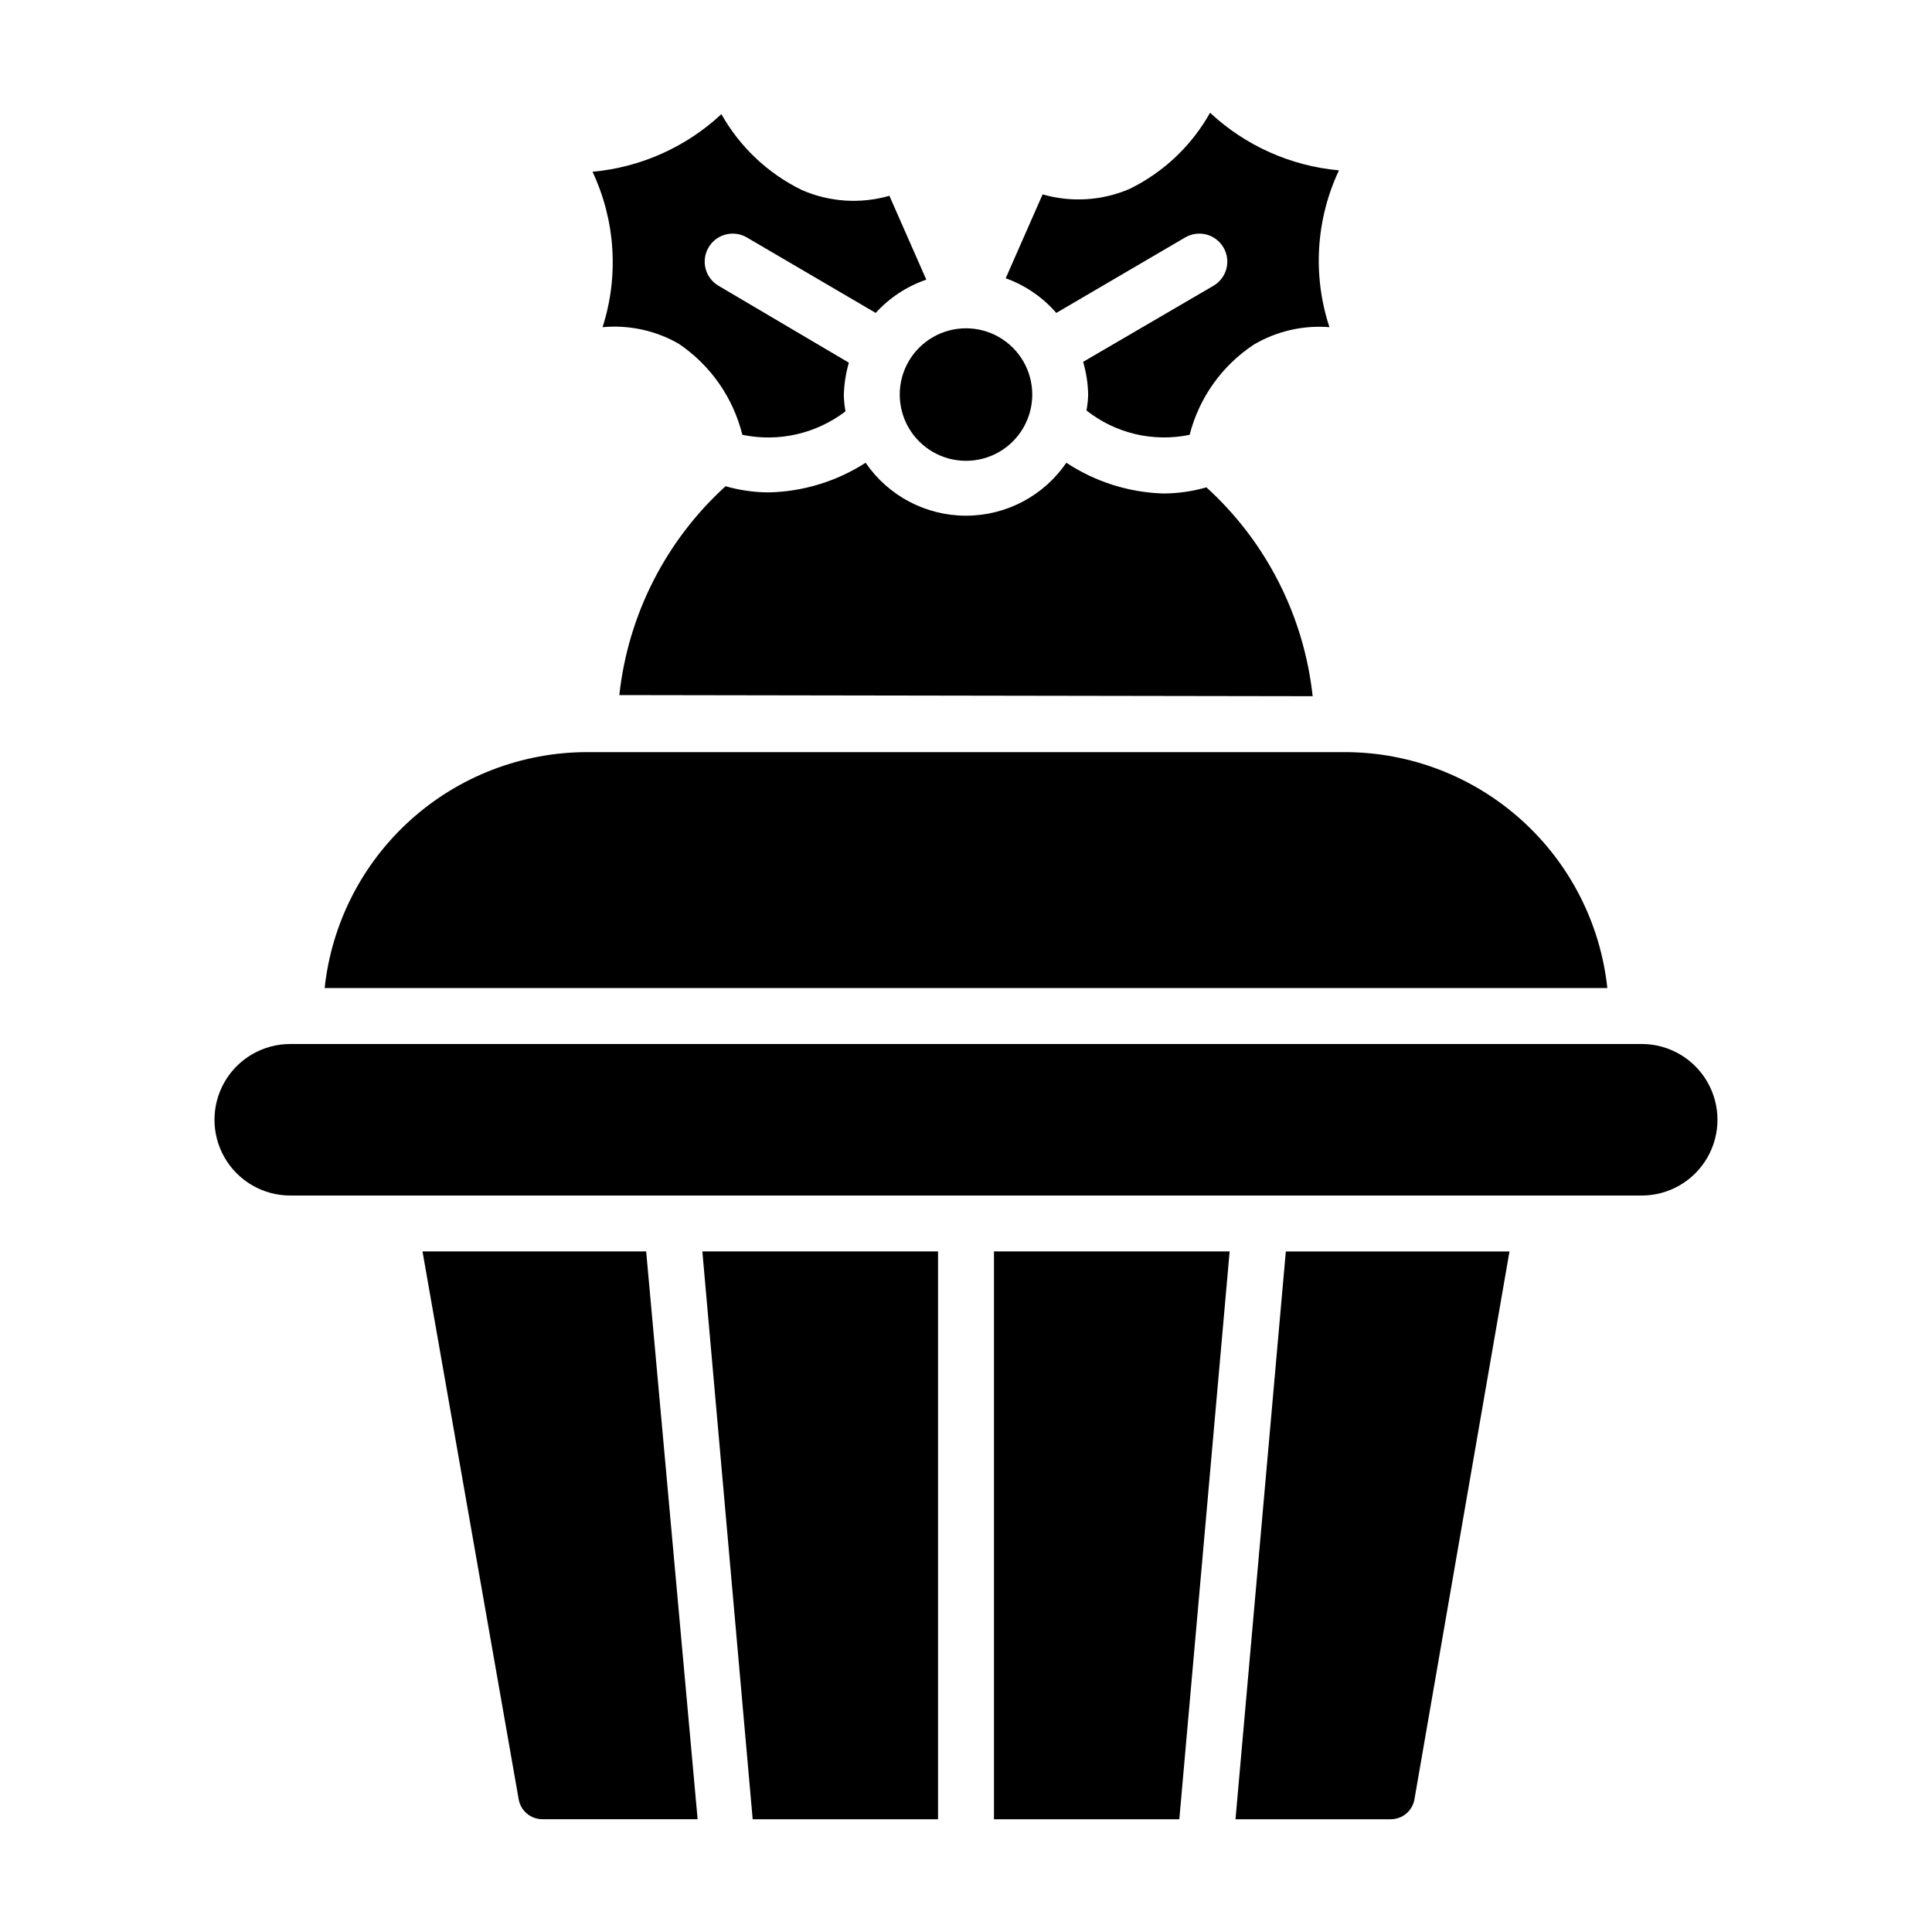
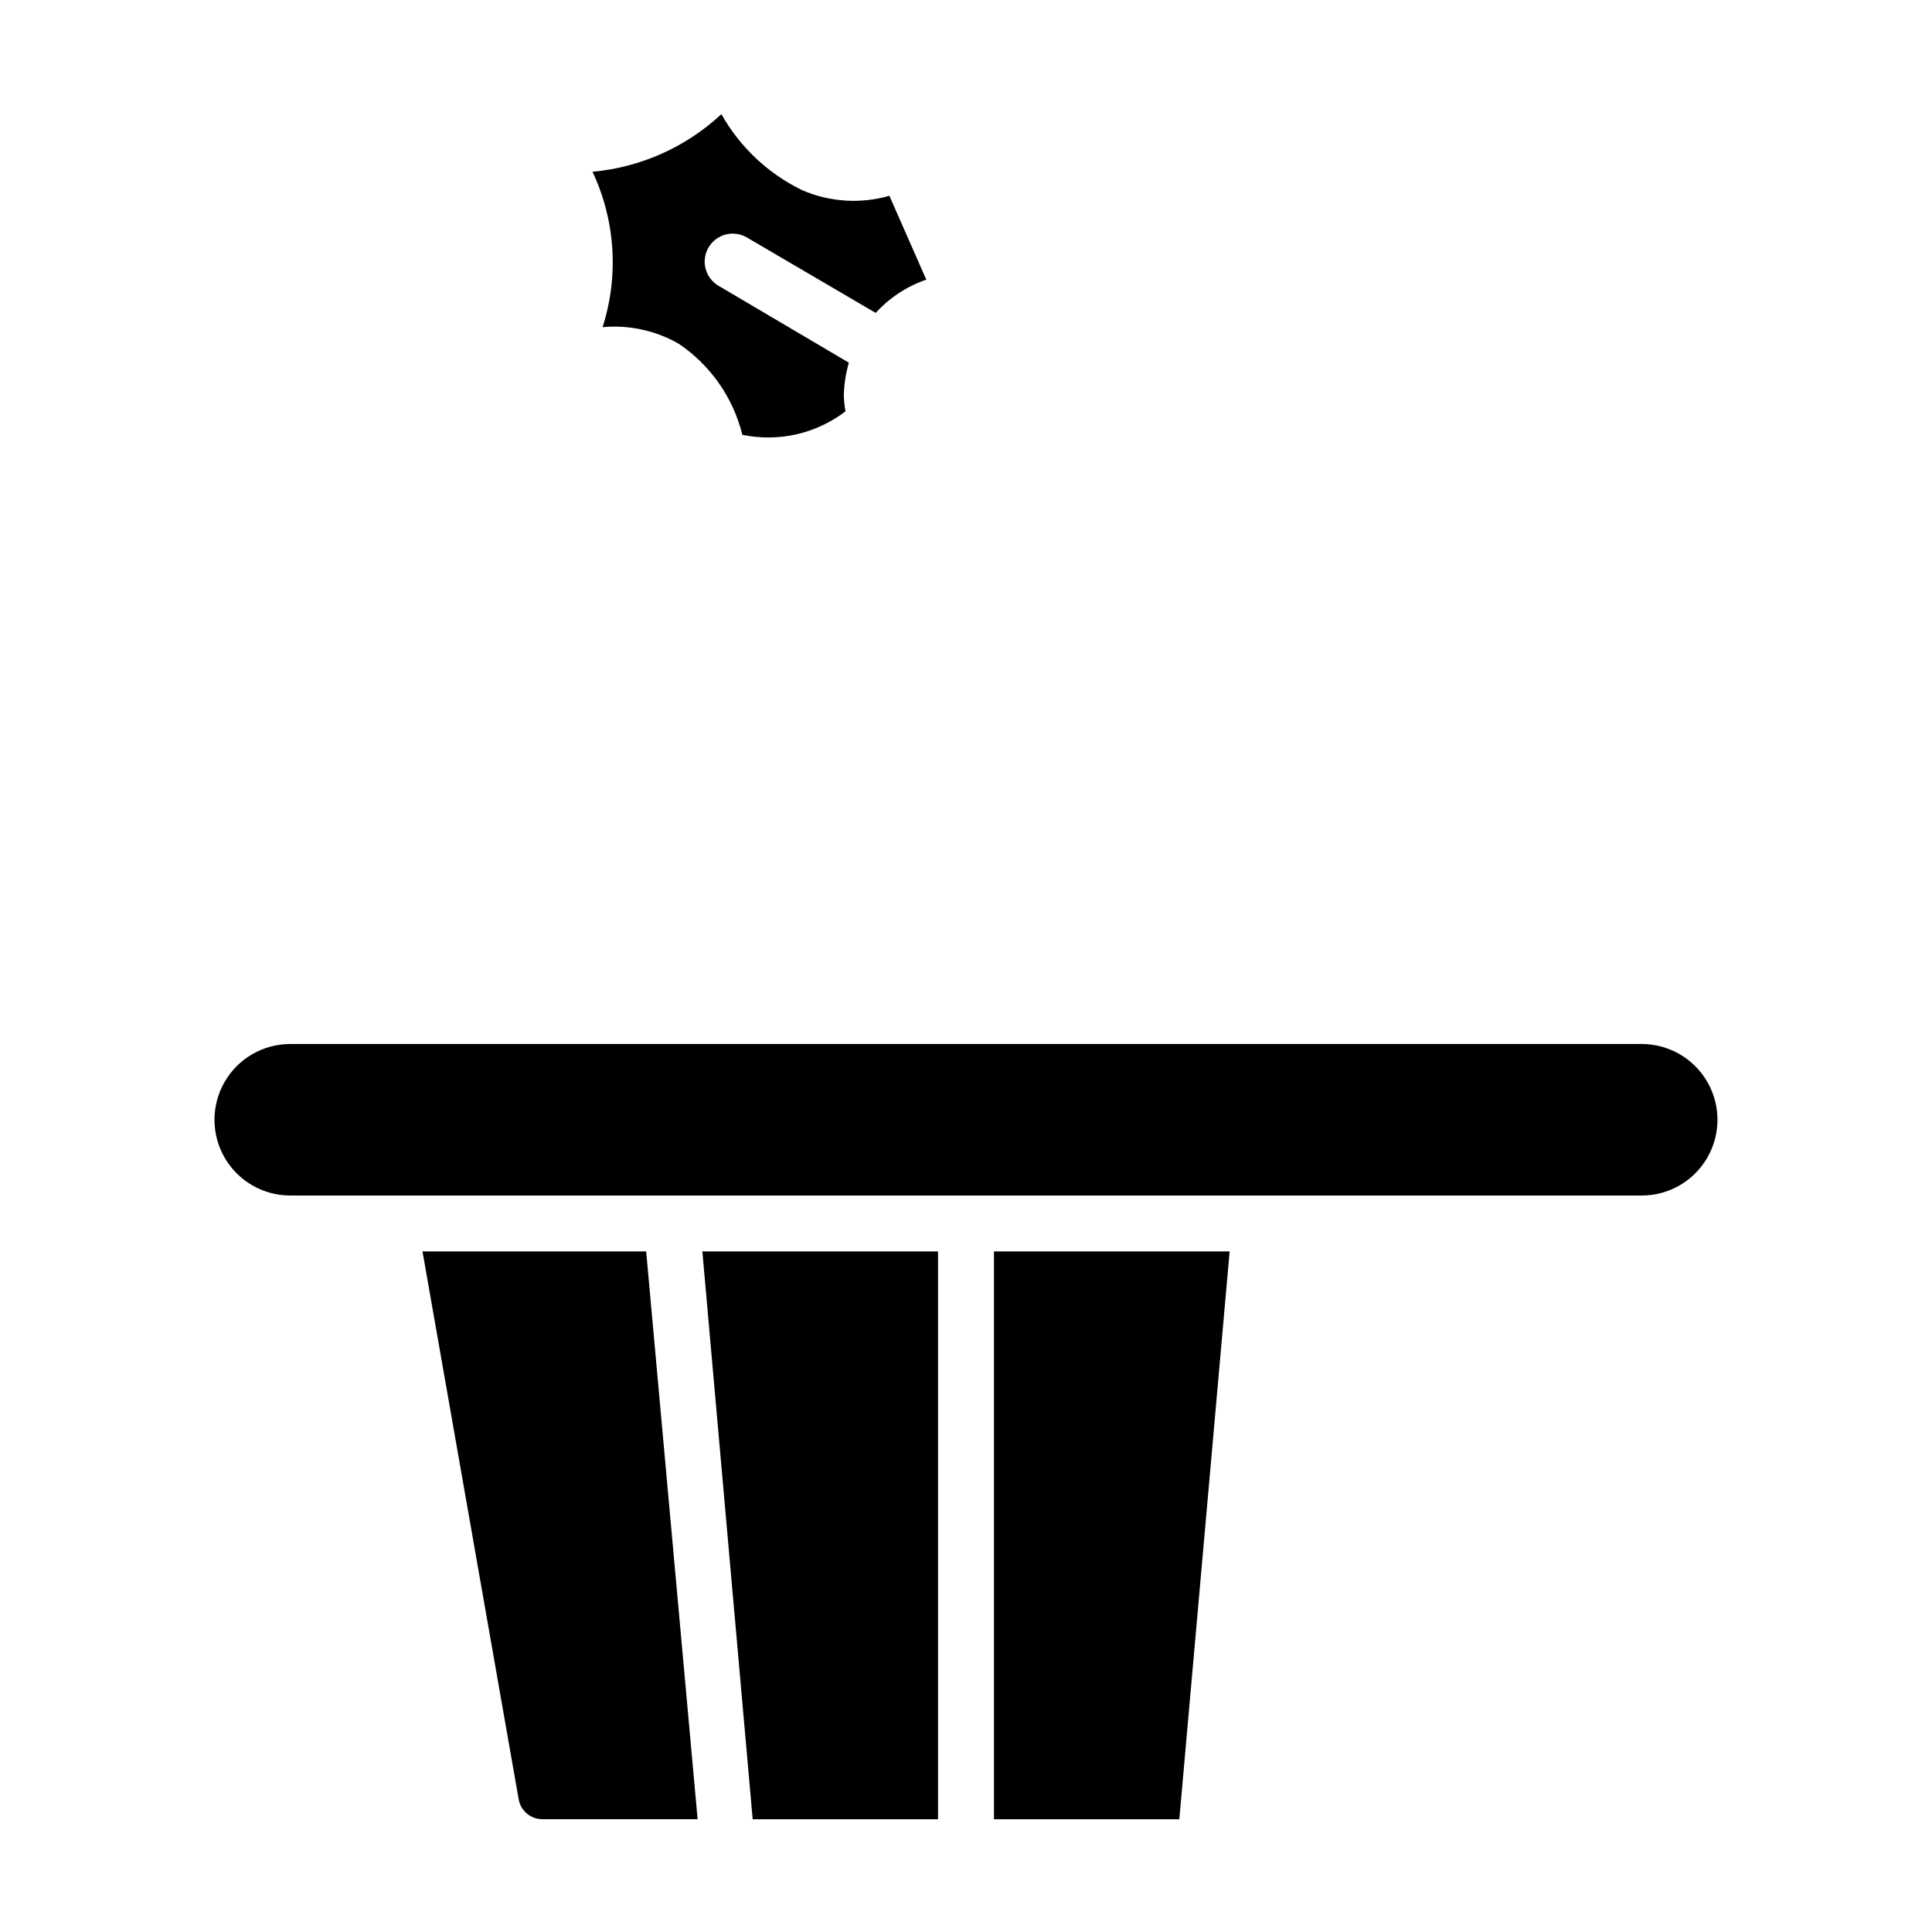
<svg xmlns="http://www.w3.org/2000/svg" fill="#000000" width="800px" height="800px" version="1.1" viewBox="144 144 512 512">
  <g>
    <path d="m340.73 259.23c9.586 1.996 19.562-0.277 27.34-6.223-0.262-1.395-0.41-2.805-0.445-4.223 0.066-2.934 0.512-5.848 1.332-8.668l-34.523-20.375c-1.703-0.988-2.941-2.617-3.441-4.519-0.5-1.906-0.223-3.934 0.773-5.629 0.992-1.703 2.617-2.941 4.523-3.441 1.902-0.5 3.93-0.223 5.629 0.773l34.156 20.004h-0.004c3.652-4.027 8.27-7.059 13.41-8.816l-9.781-22.227h0.004c-7.644 2.199-15.816 1.676-23.117-1.484-9.023-4.379-16.492-11.41-21.41-20.152-9.375 8.738-21.395 14.109-34.156 15.266 6.07 12.898 7.023 27.617 2.668 41.191 7.004-0.648 14.043 0.879 20.152 4.371 8.43 5.676 14.453 14.285 16.891 24.152z" />
    <path d="m315.24 475.64h-59.273l25.492 145.21c0.535 3.023 3.152 5.238 6.223 5.262h41.195z" />
-     <path d="m500.46 343.32h-200.93c-17.25 0.027-33.887 6.426-46.711 17.969-12.828 11.539-20.941 27.406-22.785 44.562h339.93c-1.844-17.156-9.957-33.023-22.785-44.562-12.824-11.543-29.457-17.941-46.711-17.969z" />
-     <path d="m491.87 328.5c-2.312-21.27-12.324-40.957-28.156-55.348-3.711 1.066-7.551 1.613-11.41 1.629-9.16-0.273-18.062-3.098-25.707-8.148-6.008 8.781-15.961 14.031-26.598 14.031-10.641 0-20.594-5.25-26.602-14.031-7.676 4.945-16.574 7.664-25.707 7.856-3.859-0.02-7.699-0.566-11.41-1.633-15.828 14.391-25.844 34.078-28.152 55.348z" />
-     <path d="m400 266.12c6.273 0 12.07-3.344 15.207-8.777s3.137-12.129 0-17.559c-3.137-5.434-8.934-8.781-15.207-8.781s-12.07 3.348-15.207 8.781c-3.137 5.43-3.137 12.125 0 17.559s8.934 8.777 15.207 8.777z" />
-     <path d="m423.93 226.93 34.156-20.004c1.699-0.996 3.723-1.273 5.629-0.773 1.902 0.5 3.531 1.738 4.519 3.441 0.996 1.695 1.273 3.723 0.773 5.629-0.5 1.902-1.738 3.531-3.441 4.519l-34.527 20.152h0.004c0.82 2.82 1.27 5.734 1.332 8.668-0.035 1.418-0.184 2.832-0.445 4.223 7.711 6.09 17.723 8.449 27.34 6.445 2.5-9.82 8.578-18.355 17.043-23.93 6.035-3.551 13.02-5.152 20.004-4.594-4.504-13.668-3.602-28.539 2.519-41.562-12.766-1.156-24.781-6.523-34.156-15.266-4.883 8.719-12.297 15.75-21.266 20.156-7.301 3.156-15.473 3.68-23.113 1.48l-9.781 22.227c5.184 1.863 9.801 5.027 13.41 9.188z" />
    <path d="m392.59 475.64h-62.457l13.336 150.48h49.121z" />
    <path d="m579.07 420.67h-358.15c-7.176 0-13.805 3.828-17.391 10.039-3.586 6.215-3.586 13.867 0 20.078 3.586 6.215 10.215 10.039 17.391 10.039h358.15c7.172 0 13.801-3.824 17.387-10.039 3.586-6.211 3.586-13.863 0-20.078-3.586-6.211-10.215-10.039-17.387-10.039z" />
-     <path d="m471.42 626.12h41.191c3.074-0.023 5.688-2.238 6.227-5.262l25.191-145.21h-59.273z" />
    <path d="m407.41 475.64v150.48h49.121l13.336-150.48z" />
  </g>
</svg>